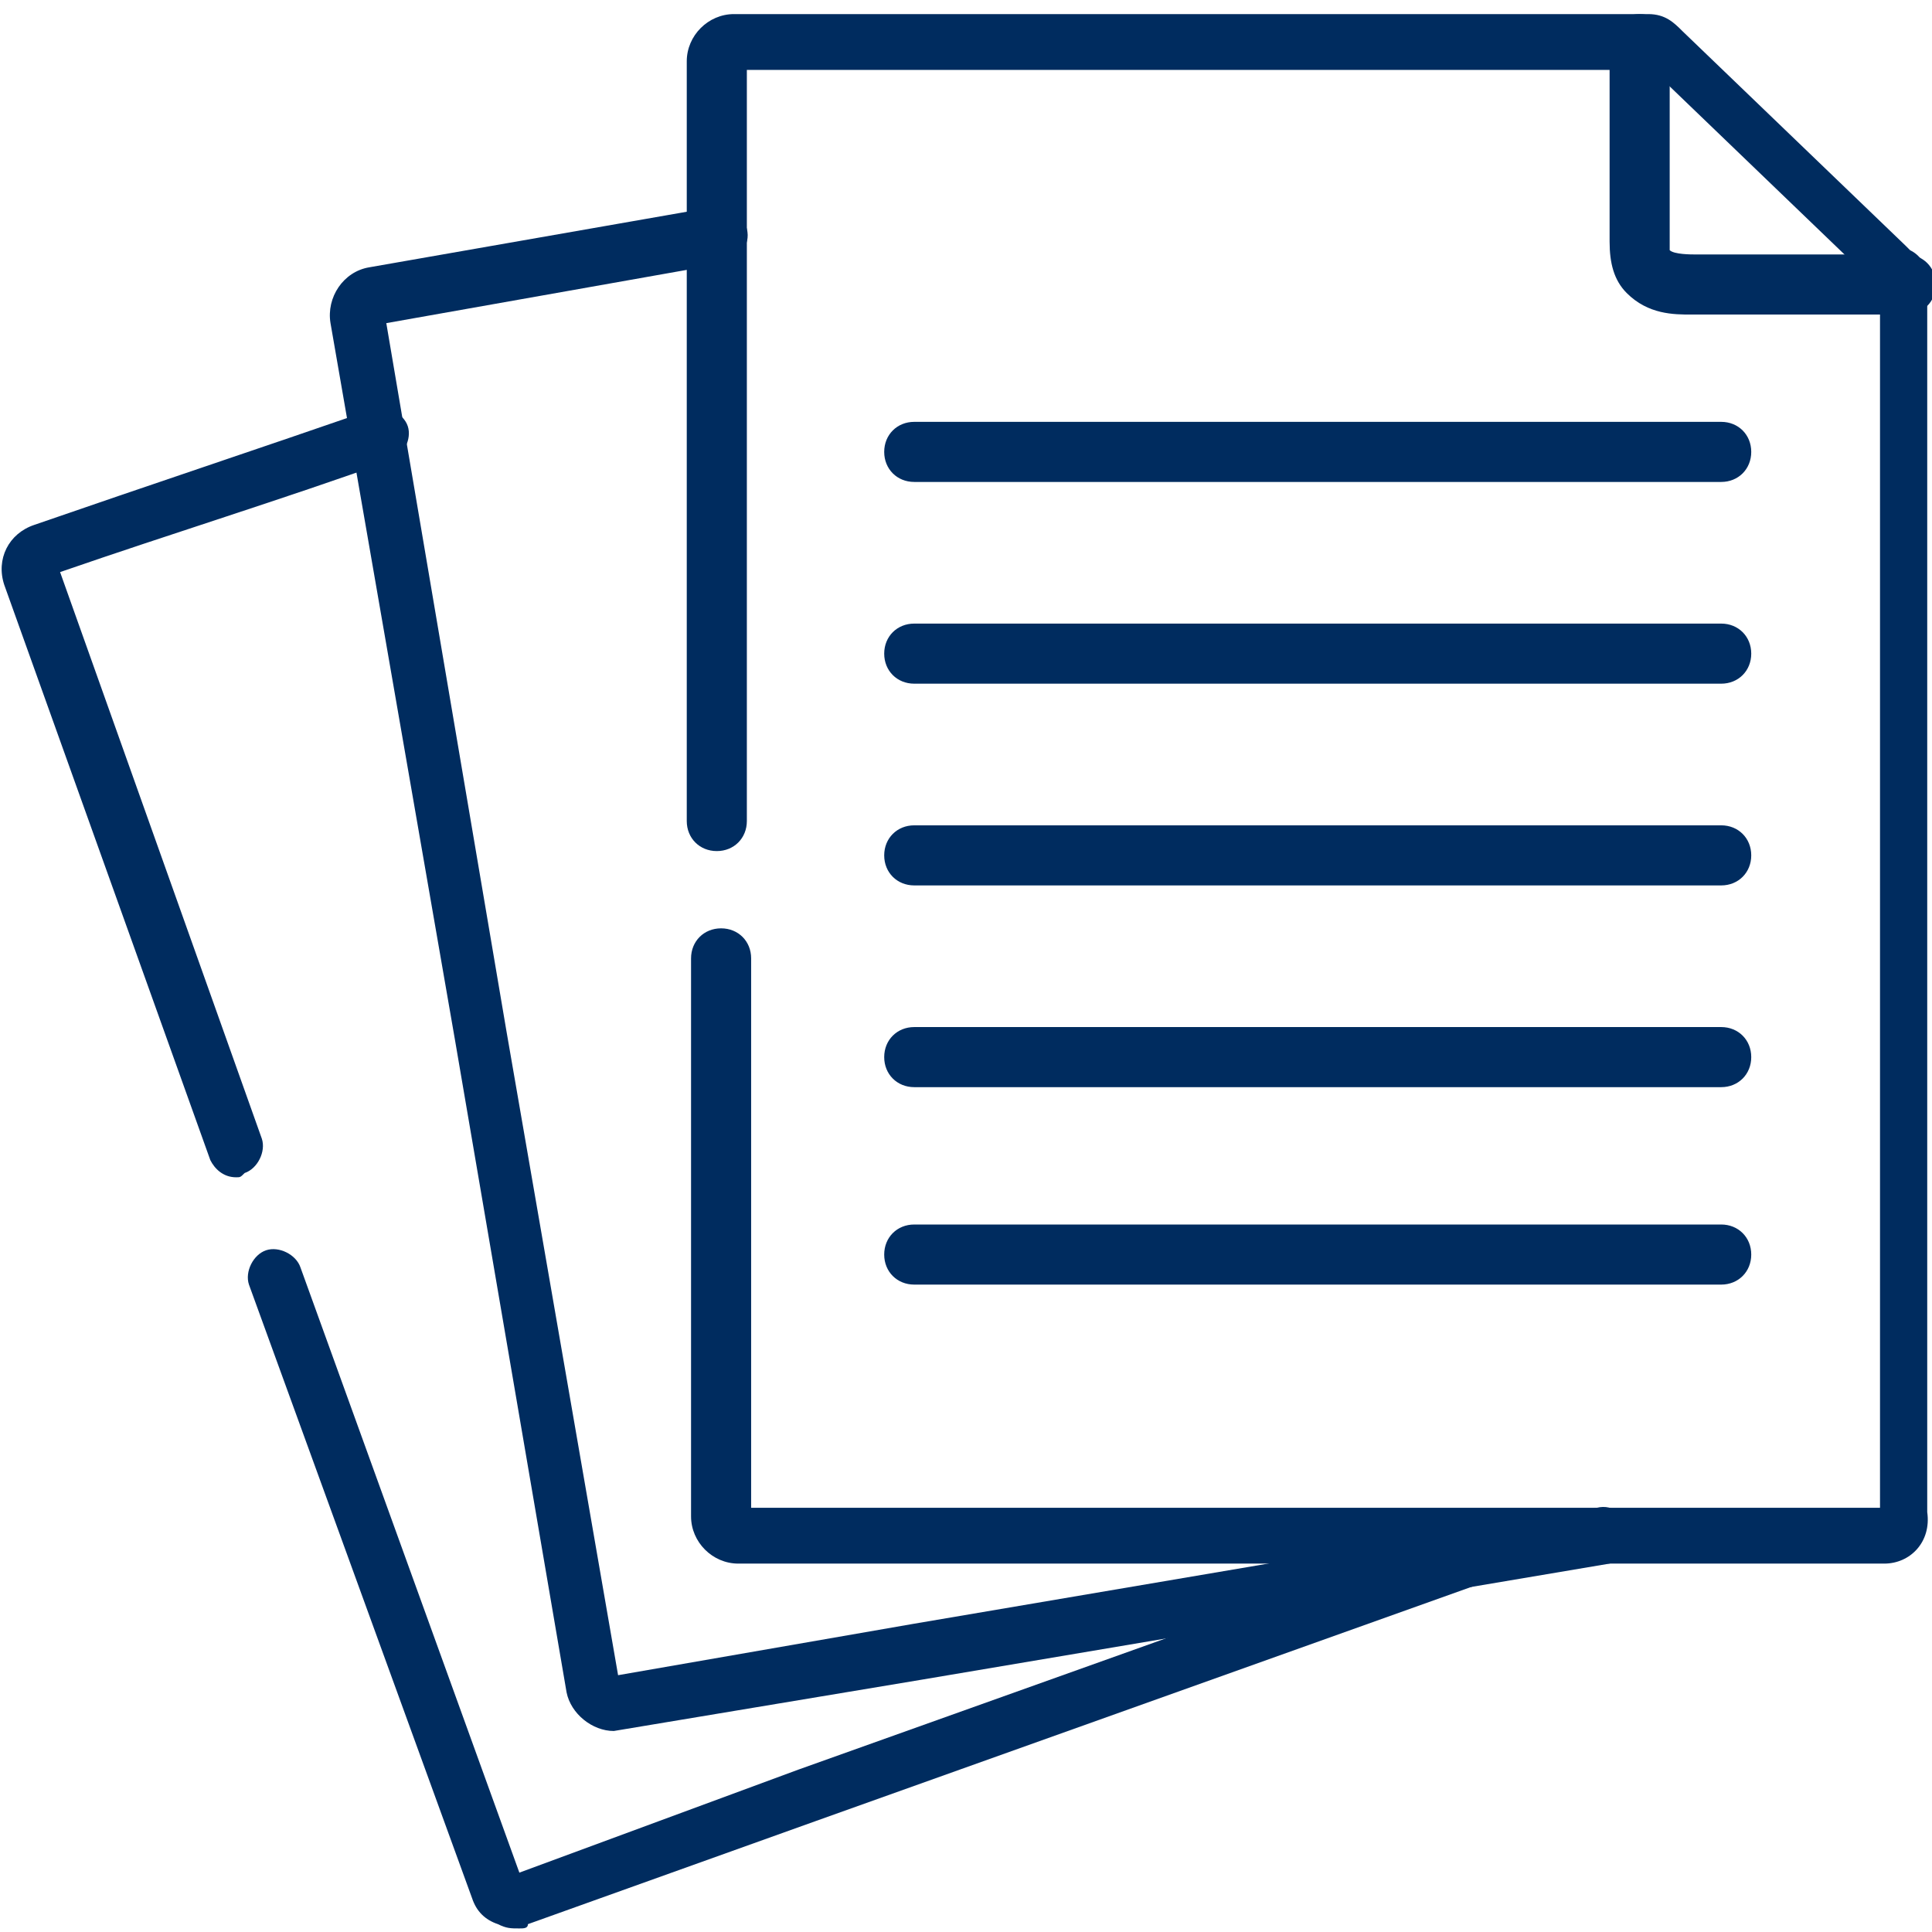
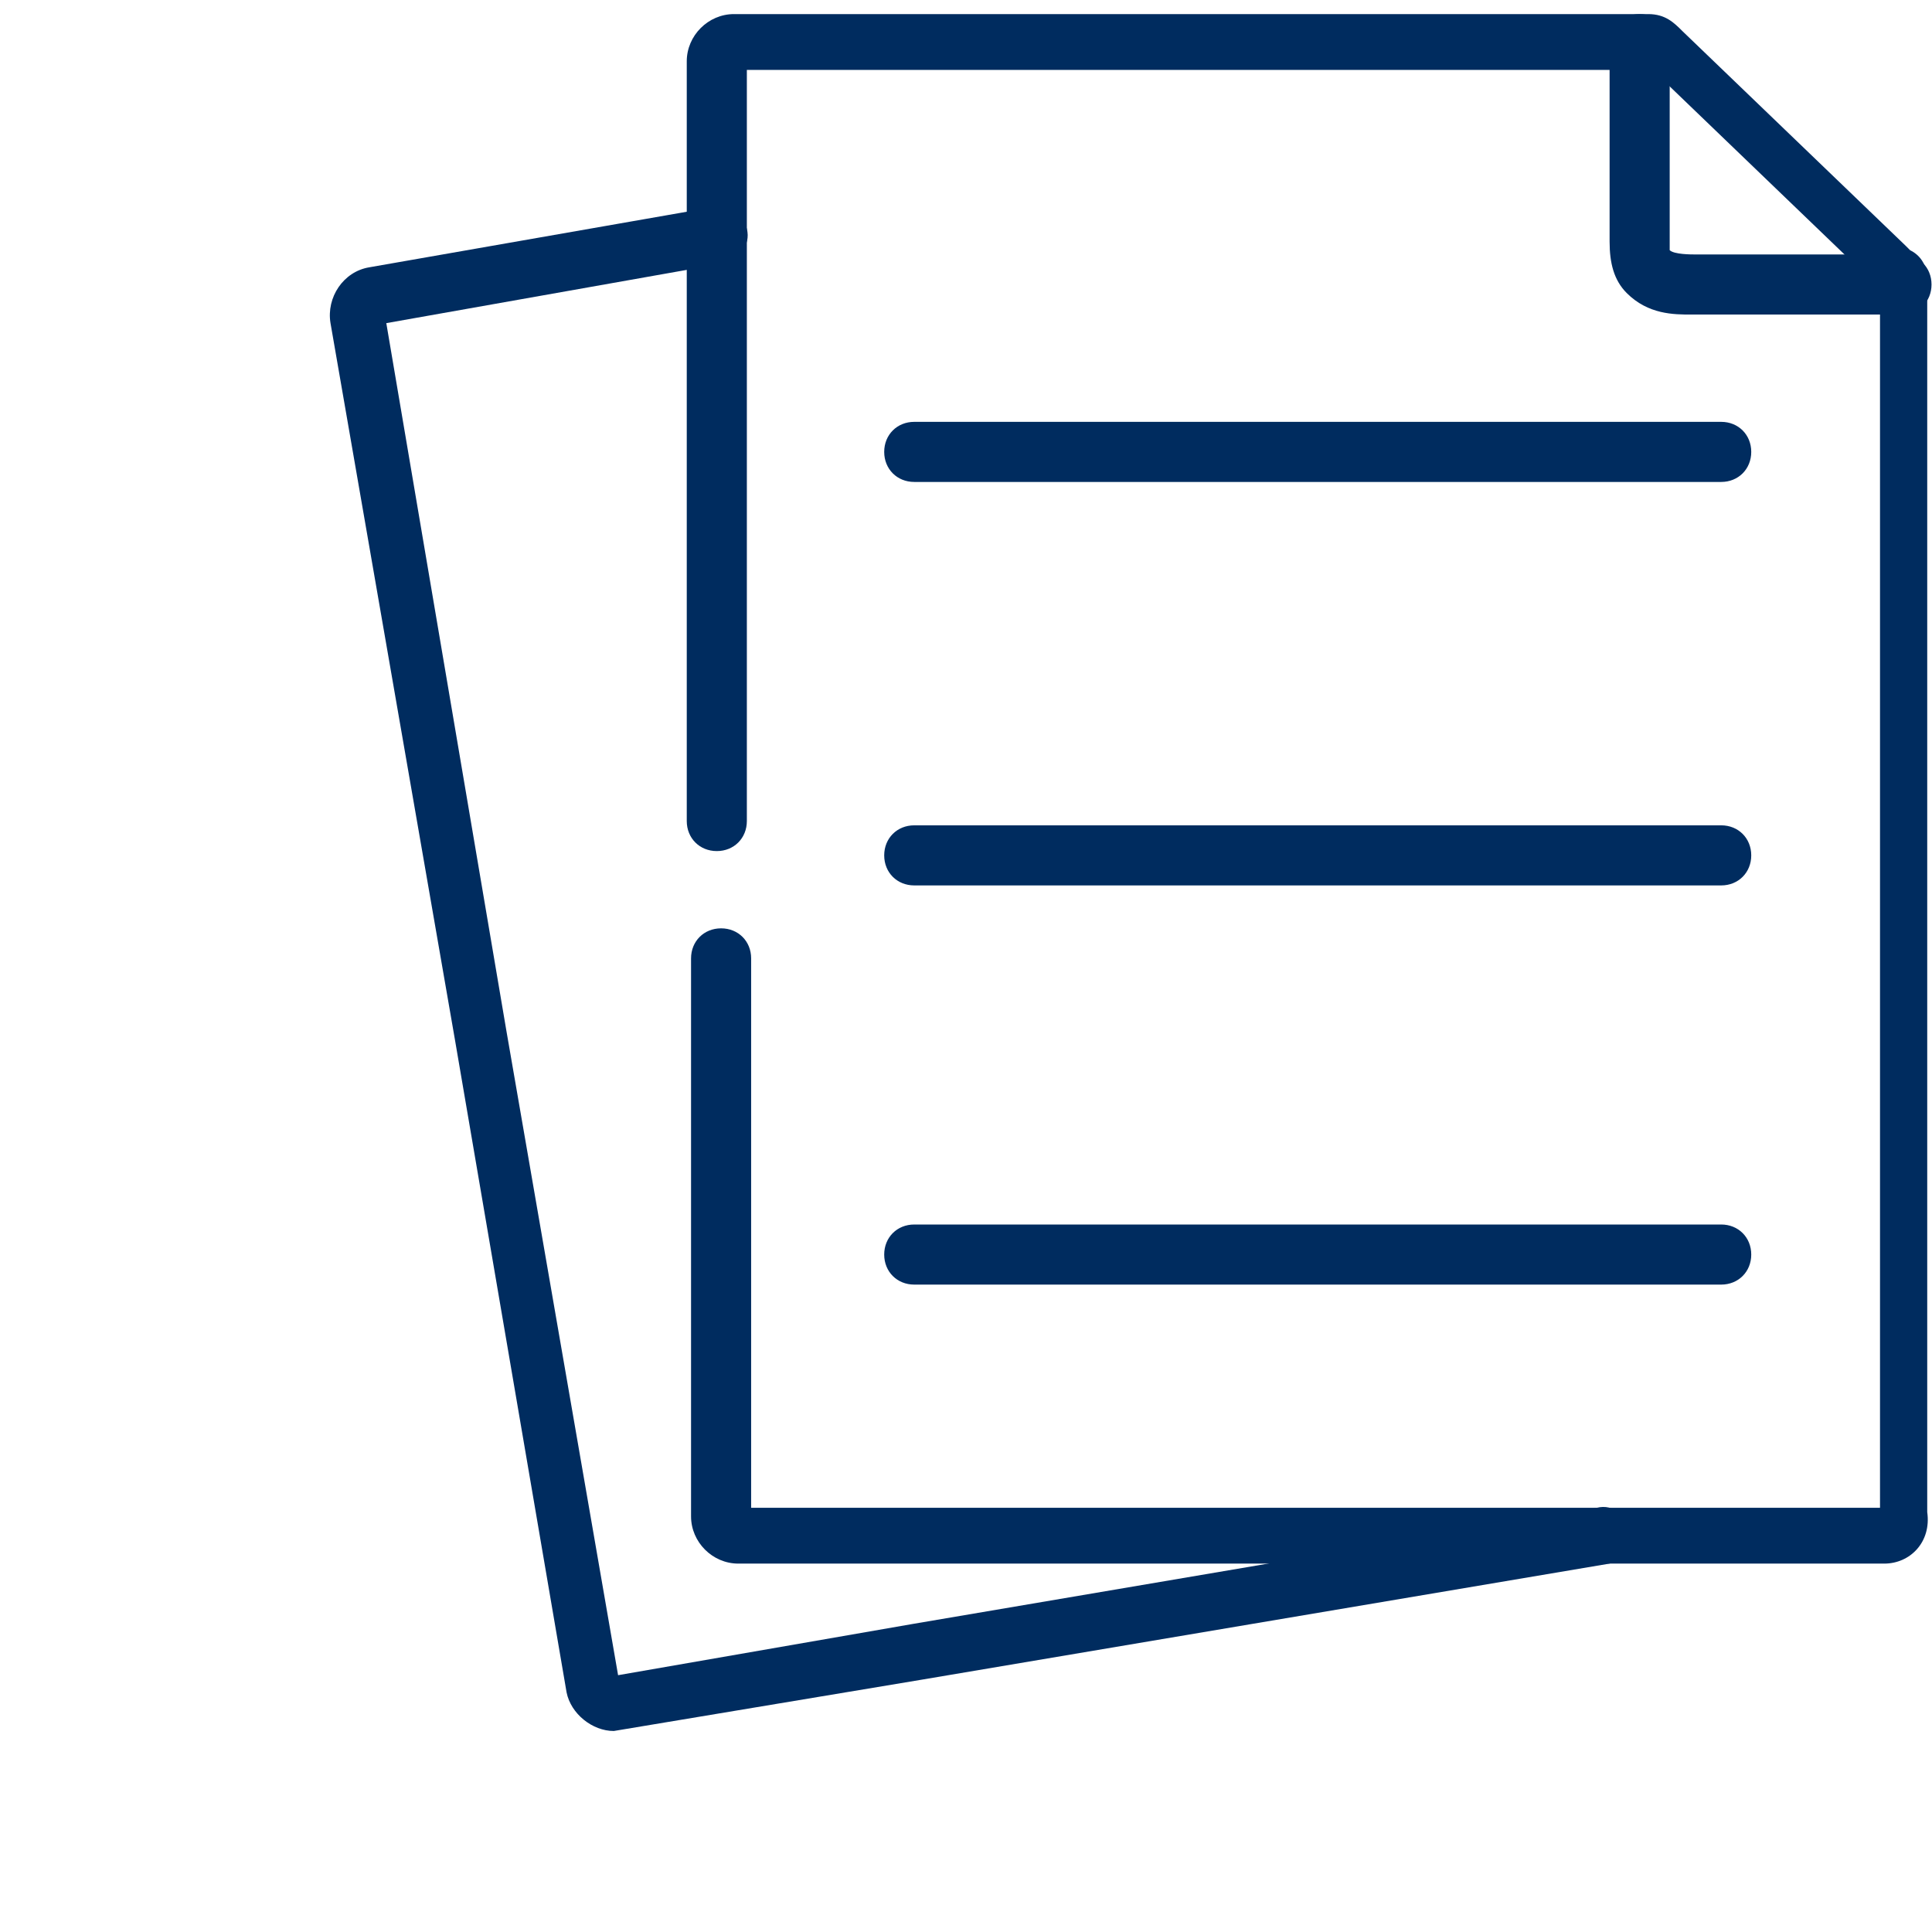
<svg xmlns="http://www.w3.org/2000/svg" version="1.1" id="Calque_1" x="0px" y="0px" viewBox="0 0 60 60" style="enable-background:new 0 0 60 60;" xml:space="preserve">
  <style type="text/css">
	.st0{fill:#002C5F;}
</style>
  <g transform="matrix(1.333 0 0 -1.333 0 682.667)">
-     <path class="st0" d="M12.1,467.2c-0.2,0-0.3,0-0.5,0.1c-0.3,0.1-0.5,0.3-0.6,0.6l-5.2,14.3c-0.1,0.3,0.1,0.7,0.4,0.8   c0.3,0.1,0.7-0.1,0.8-0.4l5.1-14.1l6.5,2.4l15.4,5.5c0.3,0.1,0.7-0.1,0.8-0.4s-0.1-0.7-0.4-0.8L19,469.7l-6.7-2.4   C12.3,467.2,12.2,467.2,12.1,467.2z M12,468.5L12,468.5L12,468.5z M5.5,484.7c-0.3,0-0.5,0.2-0.6,0.4l-4.8,13.4   c-0.2,0.6,0.1,1.2,0.7,1.4c2.6,0.9,5.3,1.8,7.9,2.7c0.3,0.1,0.7-0.1,0.8-0.4s-0.1-0.7-0.4-0.8c-2.5-0.9-5.1-1.7-7.7-2.6l4.7-13.2   c0.1-0.3-0.1-0.7-0.4-0.8C5.6,484.7,5.6,484.7,5.5,484.7z" />
    <path class="st0" d="M14.3,471.8c-0.5,0-1,0.4-1.1,0.9l-2.6,15.2l-2.9,16.7c-0.1,0.6,0.3,1.2,0.9,1.3l8,1.4   c0.4,0.1,0.7-0.2,0.8-0.5c0.1-0.4-0.2-0.7-0.5-0.8L9,504.6l2.8-16.5l2.6-15l6.9,1.2l15.9,2.7c0.4,0.1,0.7-0.2,0.8-0.5   c0.1-0.4-0.2-0.7-0.5-0.8l-16-2.7L14.3,471.8L14.3,471.8z" />
    <path class="st0" d="M43.9,475.7H17.2c-0.6,0-1.1,0.5-1.1,1.1v13c0,0.4,0.3,0.7,0.7,0.7s0.7-0.3,0.7-0.7V477h26.3v28.4   c0,0,0,0-0.1,0.1l-5.2,5l0,0H17.4V493c0-0.4-0.3-0.7-0.7-0.7S16,492.6,16,493v17.7c0,0.6,0.5,1.1,1.1,1.1h21.3   c0.4,0,0.6-0.2,0.8-0.4l5.2-5l0.1-0.1c0.2-0.1,0.4-0.3,0.4-0.7v-28.7C45,476.2,44.5,475.7,43.9,475.7z" />
-     <path class="st0" d="M39.4,504.8c-0.4,0-1,0-1.5,0.5c-0.3,0.3-0.4,0.7-0.4,1.2v4.6c0,0.4,0.3,0.7,0.7,0.7l0,0   c0.4,0,0.7-0.3,0.7-0.7v-4.6c0-0.1,0-0.2,0-0.2c0.1-0.1,0.5-0.1,0.6-0.1h0.1h4.8c0.4,0,0.7-0.3,0.7-0.7s-0.3-0.7-0.7-0.7   L39.4,504.8C39.5,504.8,39.5,504.8,39.4,504.8z" />
+     <path class="st0" d="M39.4,504.8c-0.4,0-1,0-1.5,0.5c-0.3,0.3-0.4,0.7-0.4,1.2v4.6c0,0.4,0.3,0.7,0.7,0.7l0,0   c0.4,0,0.7-0.3,0.7-0.7v-4.6c0-0.1,0-0.2,0-0.2c0.1-0.1,0.5-0.1,0.6-0.1h4.8c0.4,0,0.7-0.3,0.7-0.7s-0.3-0.7-0.7-0.7   L39.4,504.8C39.5,504.8,39.5,504.8,39.4,504.8z" />
    <path class="st0" d="M40.1,500.9H21.3c-0.4,0-0.7,0.3-0.7,0.7c0,0.4,0.3,0.7,0.7,0.7h18.8c0.4,0,0.7-0.3,0.7-0.7   C40.8,501.2,40.5,500.9,40.1,500.9z" />
-     <path class="st0" d="M40.1,496.2H21.3c-0.4,0-0.7,0.3-0.7,0.7c0,0.4,0.3,0.7,0.7,0.7h18.8c0.4,0,0.7-0.3,0.7-0.7   S40.5,496.2,40.1,496.2z" />
    <path class="st0" d="M40.1,491.5H21.3c-0.4,0-0.7,0.3-0.7,0.7c0,0.4,0.3,0.7,0.7,0.7h18.8c0.4,0,0.7-0.3,0.7-0.7   S40.5,491.5,40.1,491.5z" />
-     <path class="st0" d="M40.1,486.8H21.3c-0.4,0-0.7,0.3-0.7,0.7c0,0.4,0.3,0.7,0.7,0.7h18.8c0.4,0,0.7-0.3,0.7-0.7   C40.8,487.1,40.5,486.8,40.1,486.8z" />
    <path class="st0" d="M40.1,482.2H21.3c-0.4,0-0.7,0.3-0.7,0.7s0.3,0.7,0.7,0.7h18.8c0.4,0,0.7-0.3,0.7-0.7S40.5,482.2,40.1,482.2z" />
  </g>
</svg>